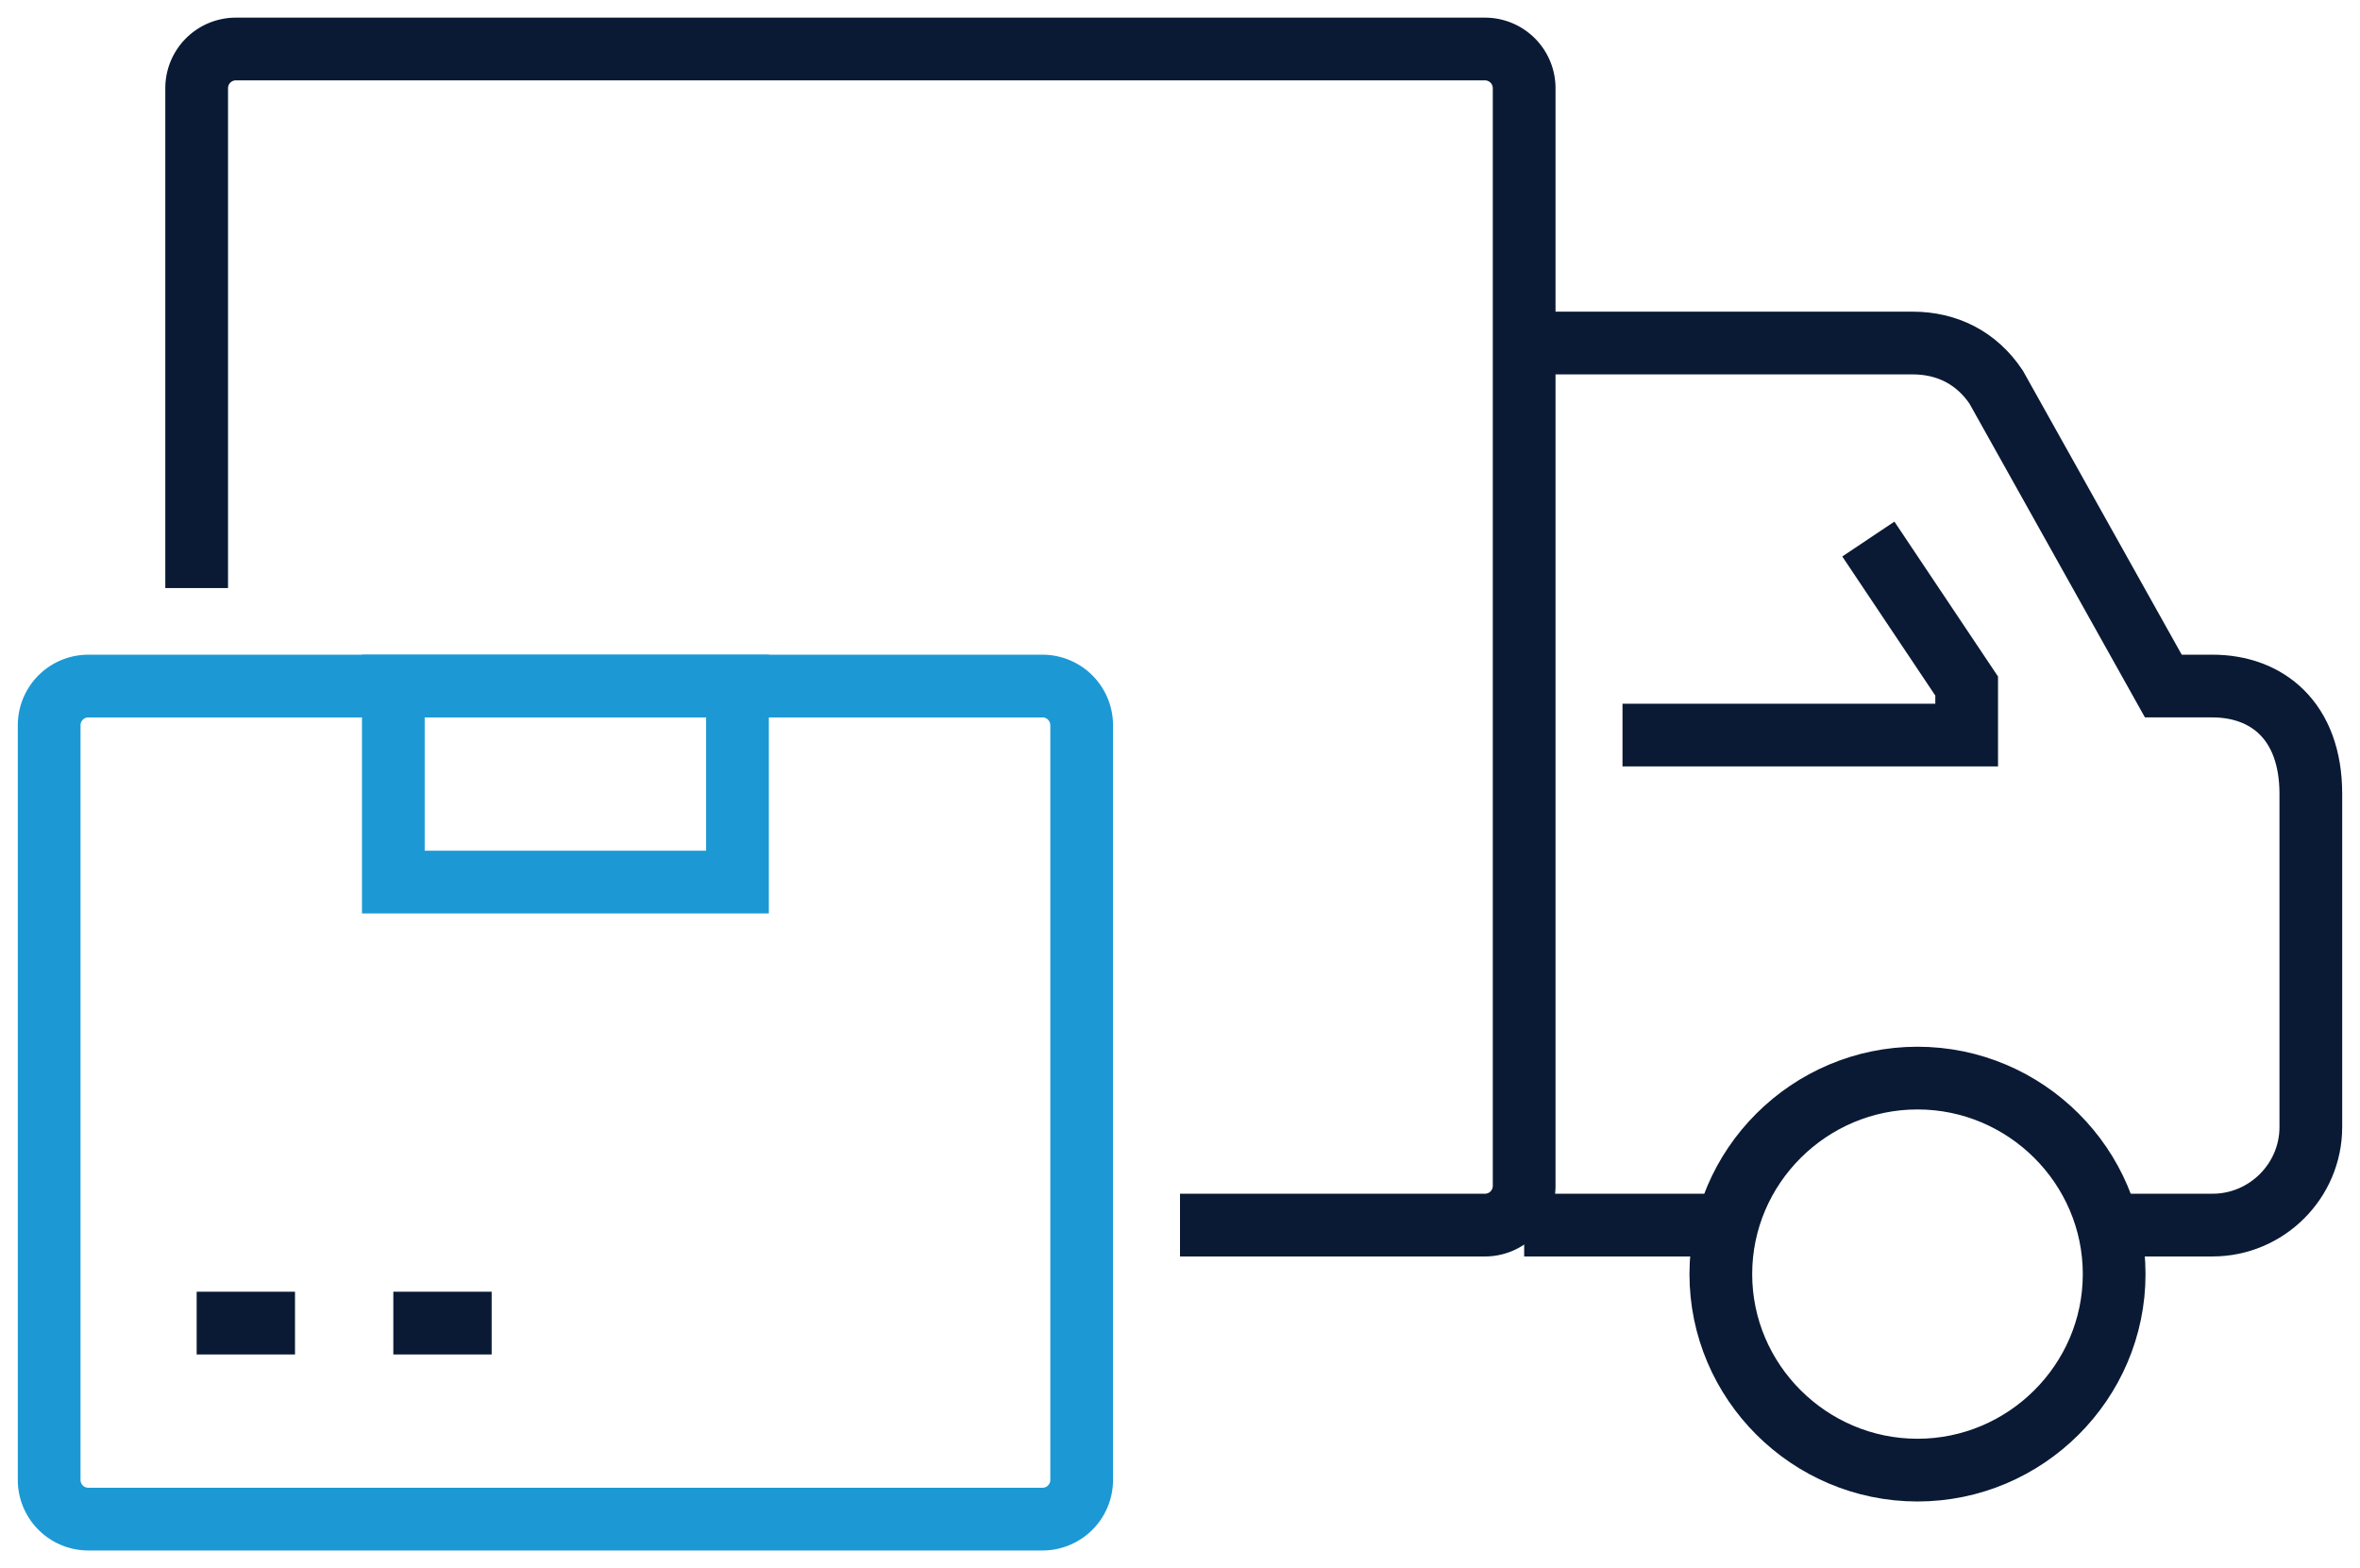
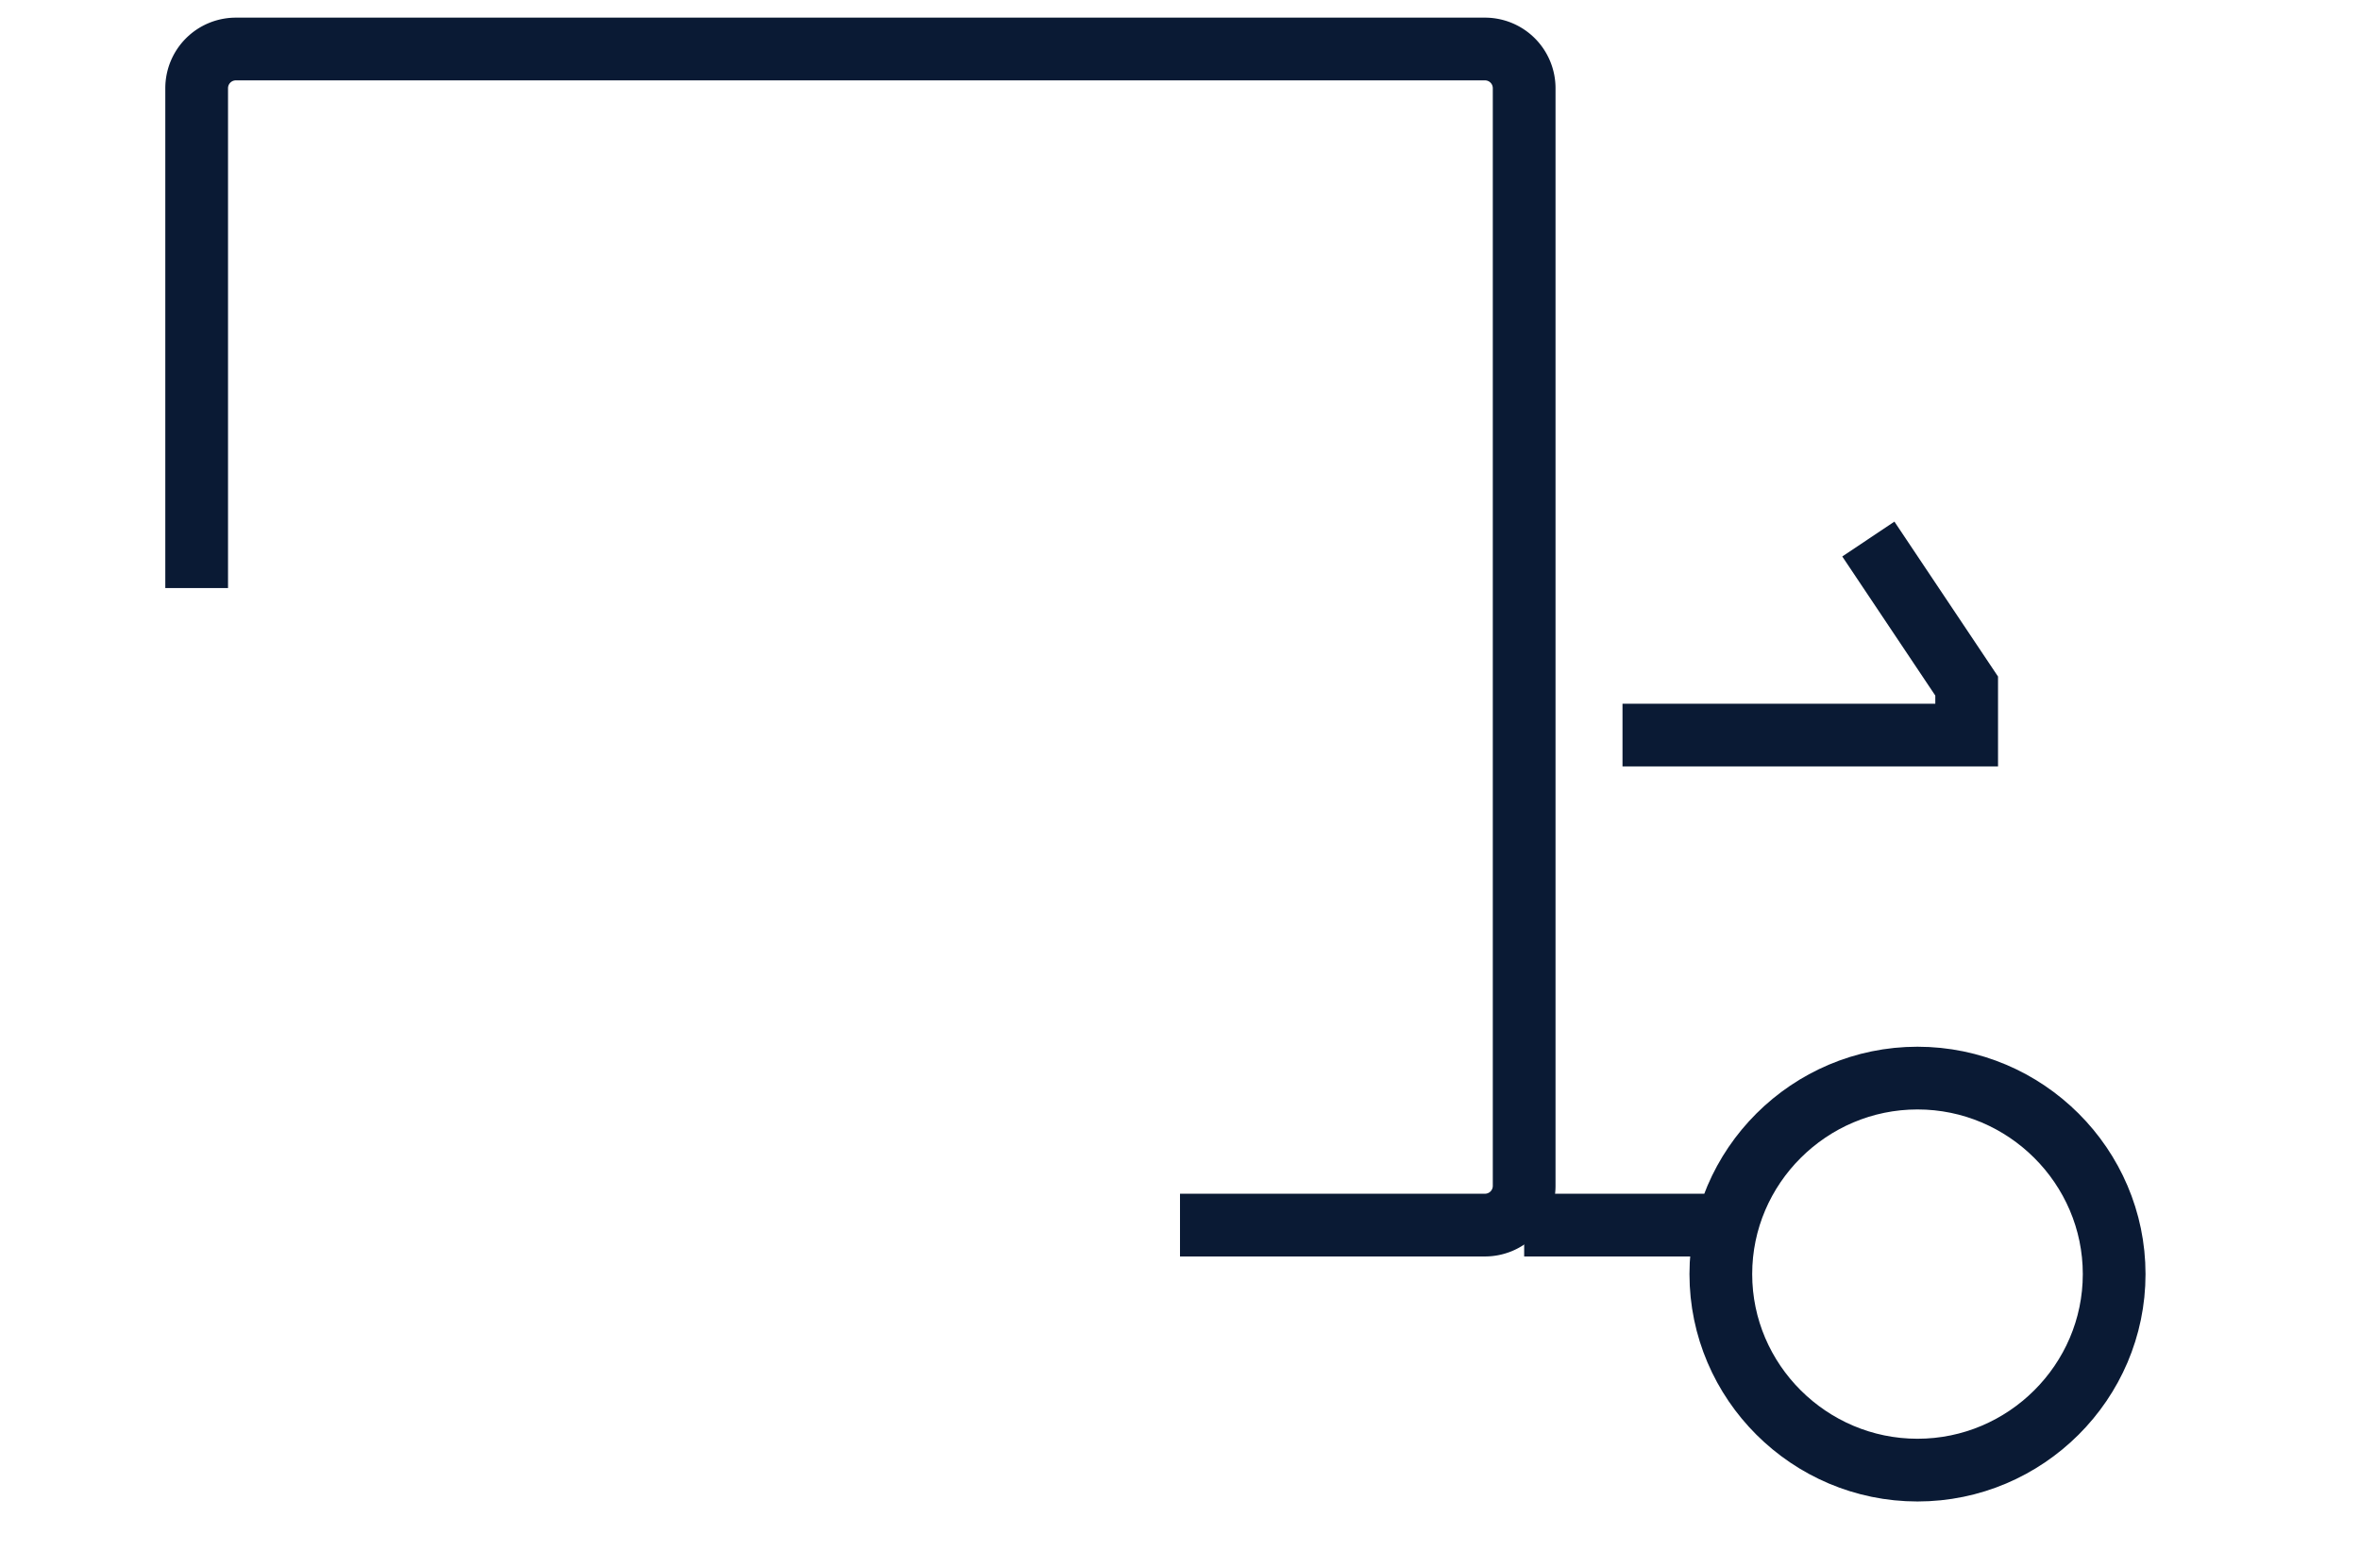
<svg xmlns="http://www.w3.org/2000/svg" width="301" height="200" fill="none">
  <path d="M25.083 75V11.25a5 5 0 015-5h159.312a5 5 0 015 5v140a5 5 0 01-5 5H150.5" stroke="#0A1A34" stroke-width="8" stroke-miterlimit="10" />
-   <path d="M132.958 87.5H11.27a5 5 0 00-5 5v96.25a5 5 0 005 5h121.688a5 5 0 005-5V92.5a5 5 0 00-5-5z" stroke="#1C99D4" stroke-width="8" stroke-miterlimit="10" />
-   <path d="M94.062 87.5H50.166v25h43.896v-25z" stroke="#1C99D4" stroke-width="8" stroke-miterlimit="10" />
-   <path d="M25.083 168.75h12.542M50.166 168.75h12.542M194.396 43.75h49.539c4.39 0 8.152 1.875 10.661 5.625l21.32 38.125h6.271c6.898 0 12.542 4.375 12.542 13.75v42.5c0 6.875-5.644 12.5-12.542 12.5h-12.541" stroke="#0A1A34" stroke-width="8" stroke-miterlimit="10" />
  <path d="M269.645 162.5c0 13.75-11.287 25-25.083 25-13.796 0-25.083-11.25-25.083-25s11.287-25 25.083-25c13.796 0 25.083 11.25 25.083 25zM194.396 156.25h25.083M206.938 93.75h43.895V87.5l-12.541-18.75" stroke="#0A1A34" stroke-width="8" stroke-miterlimit="10" />
</svg>